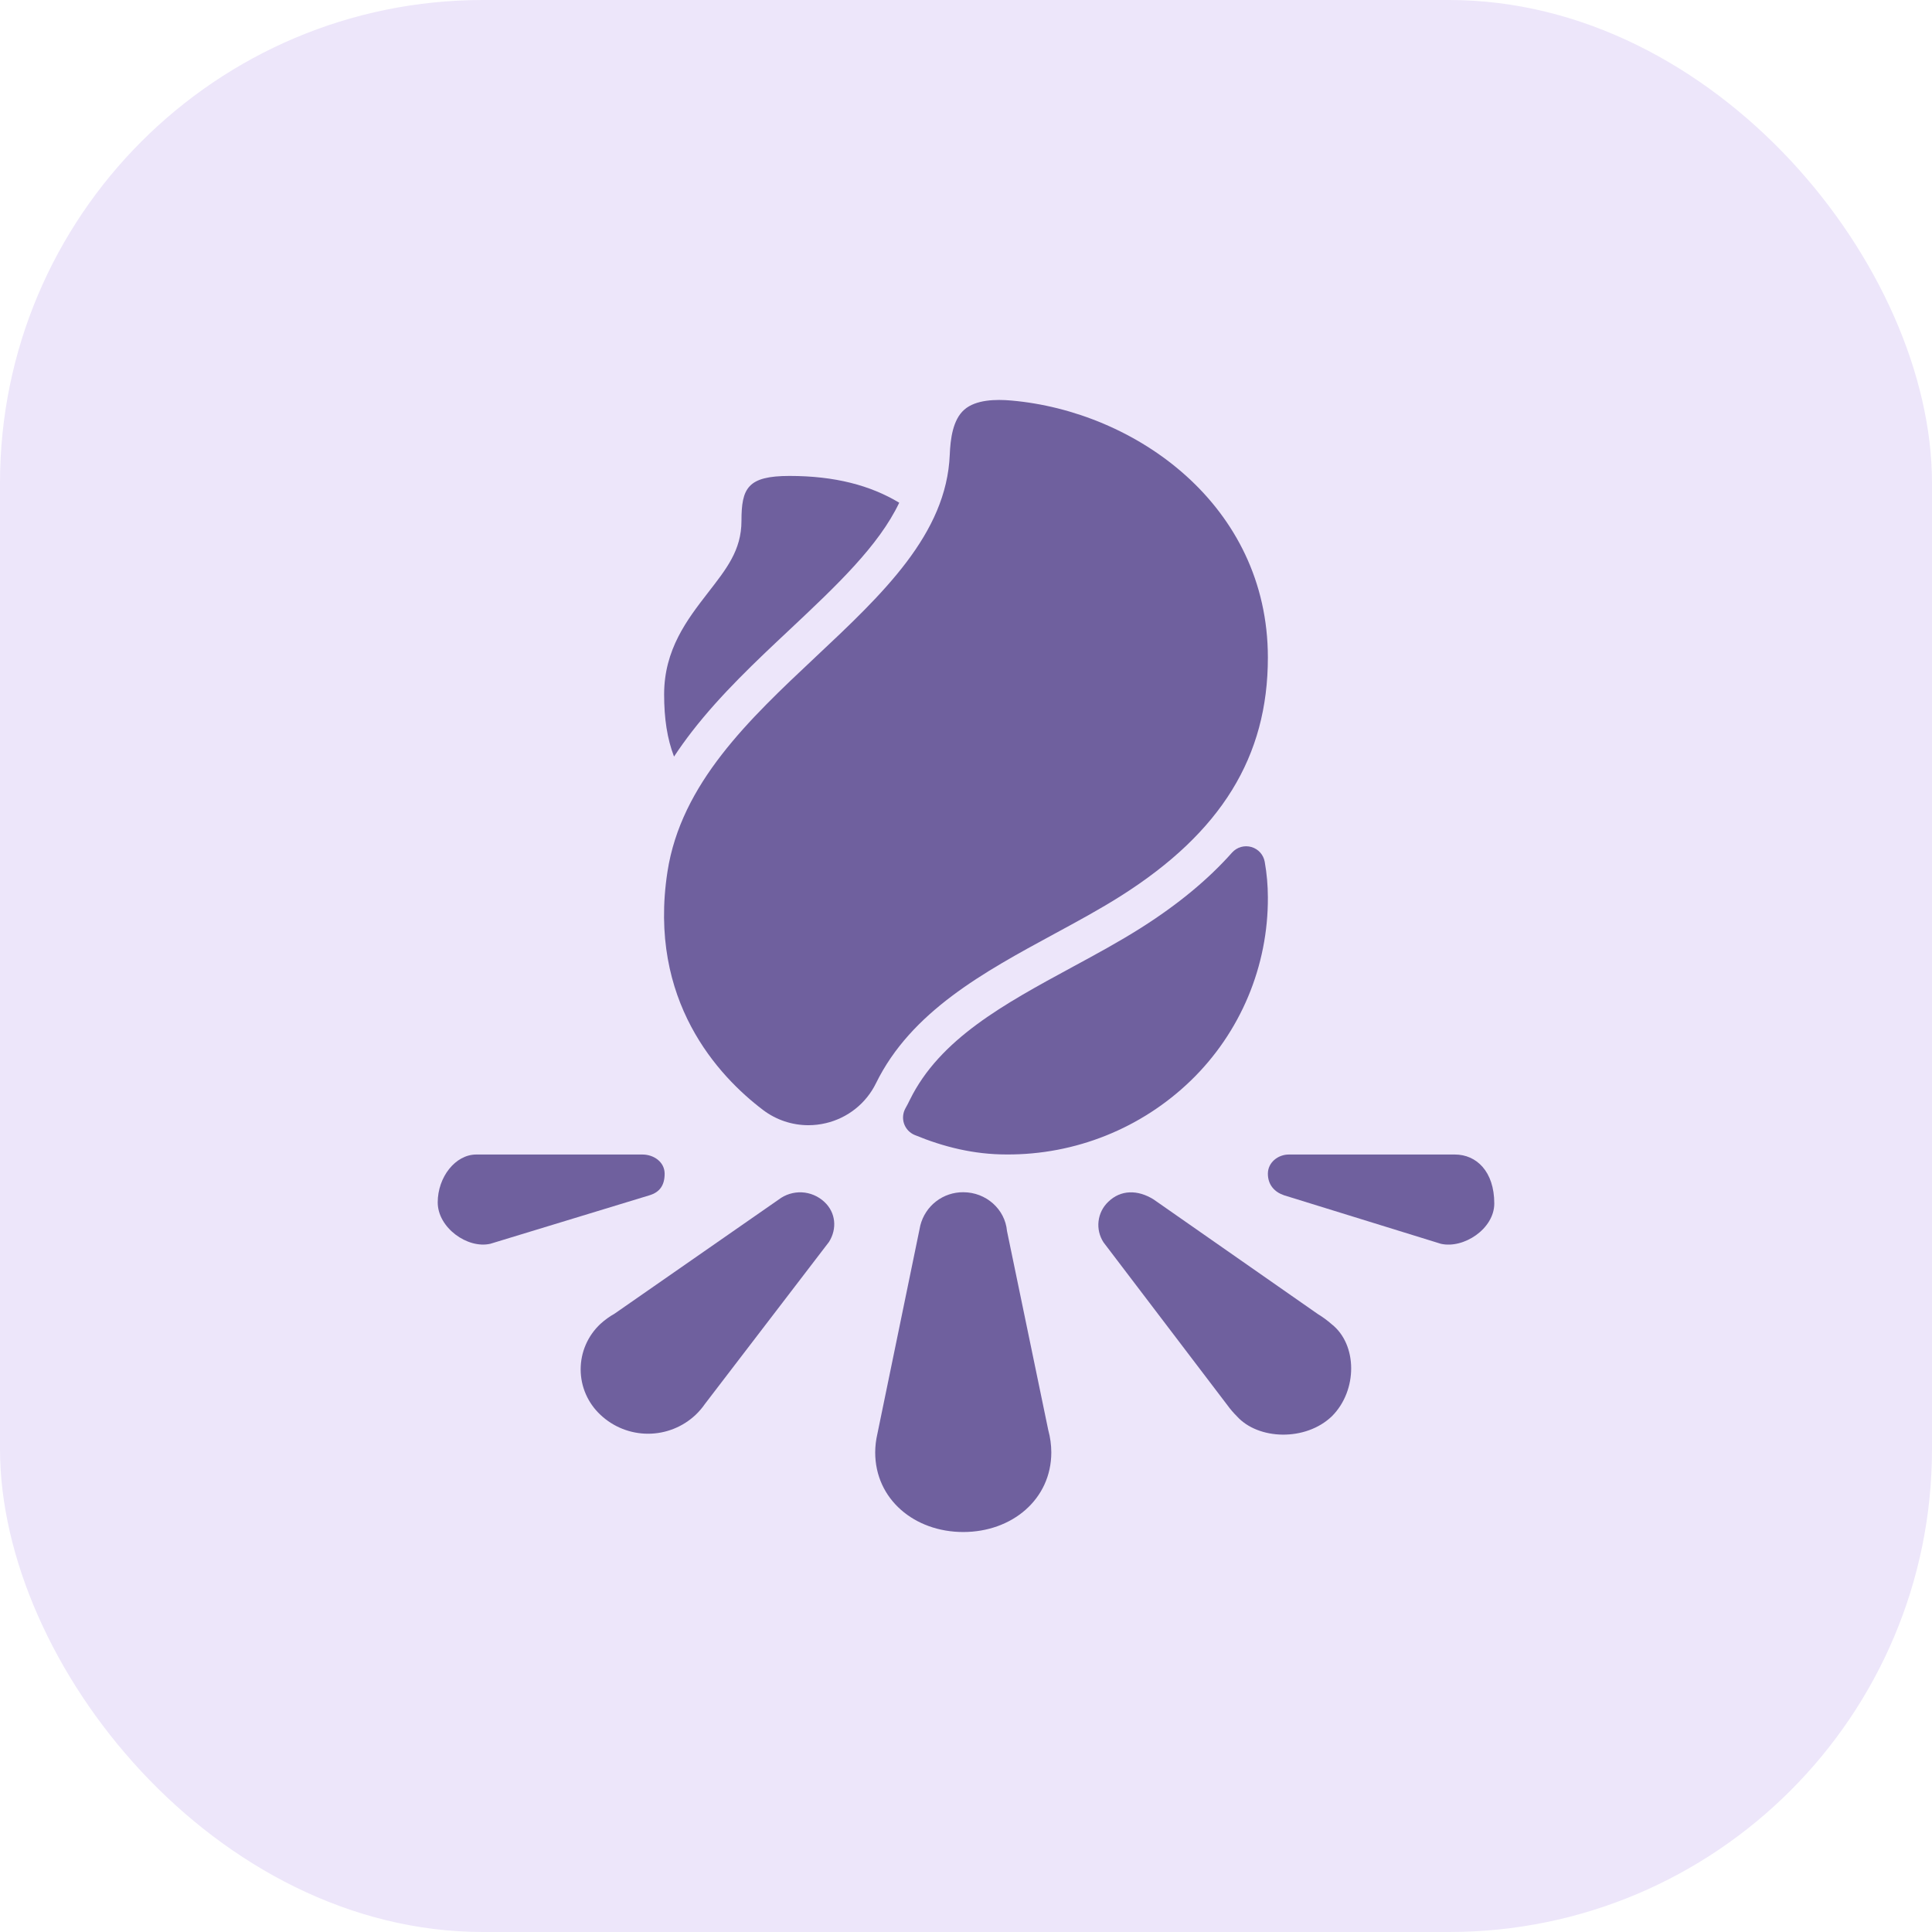
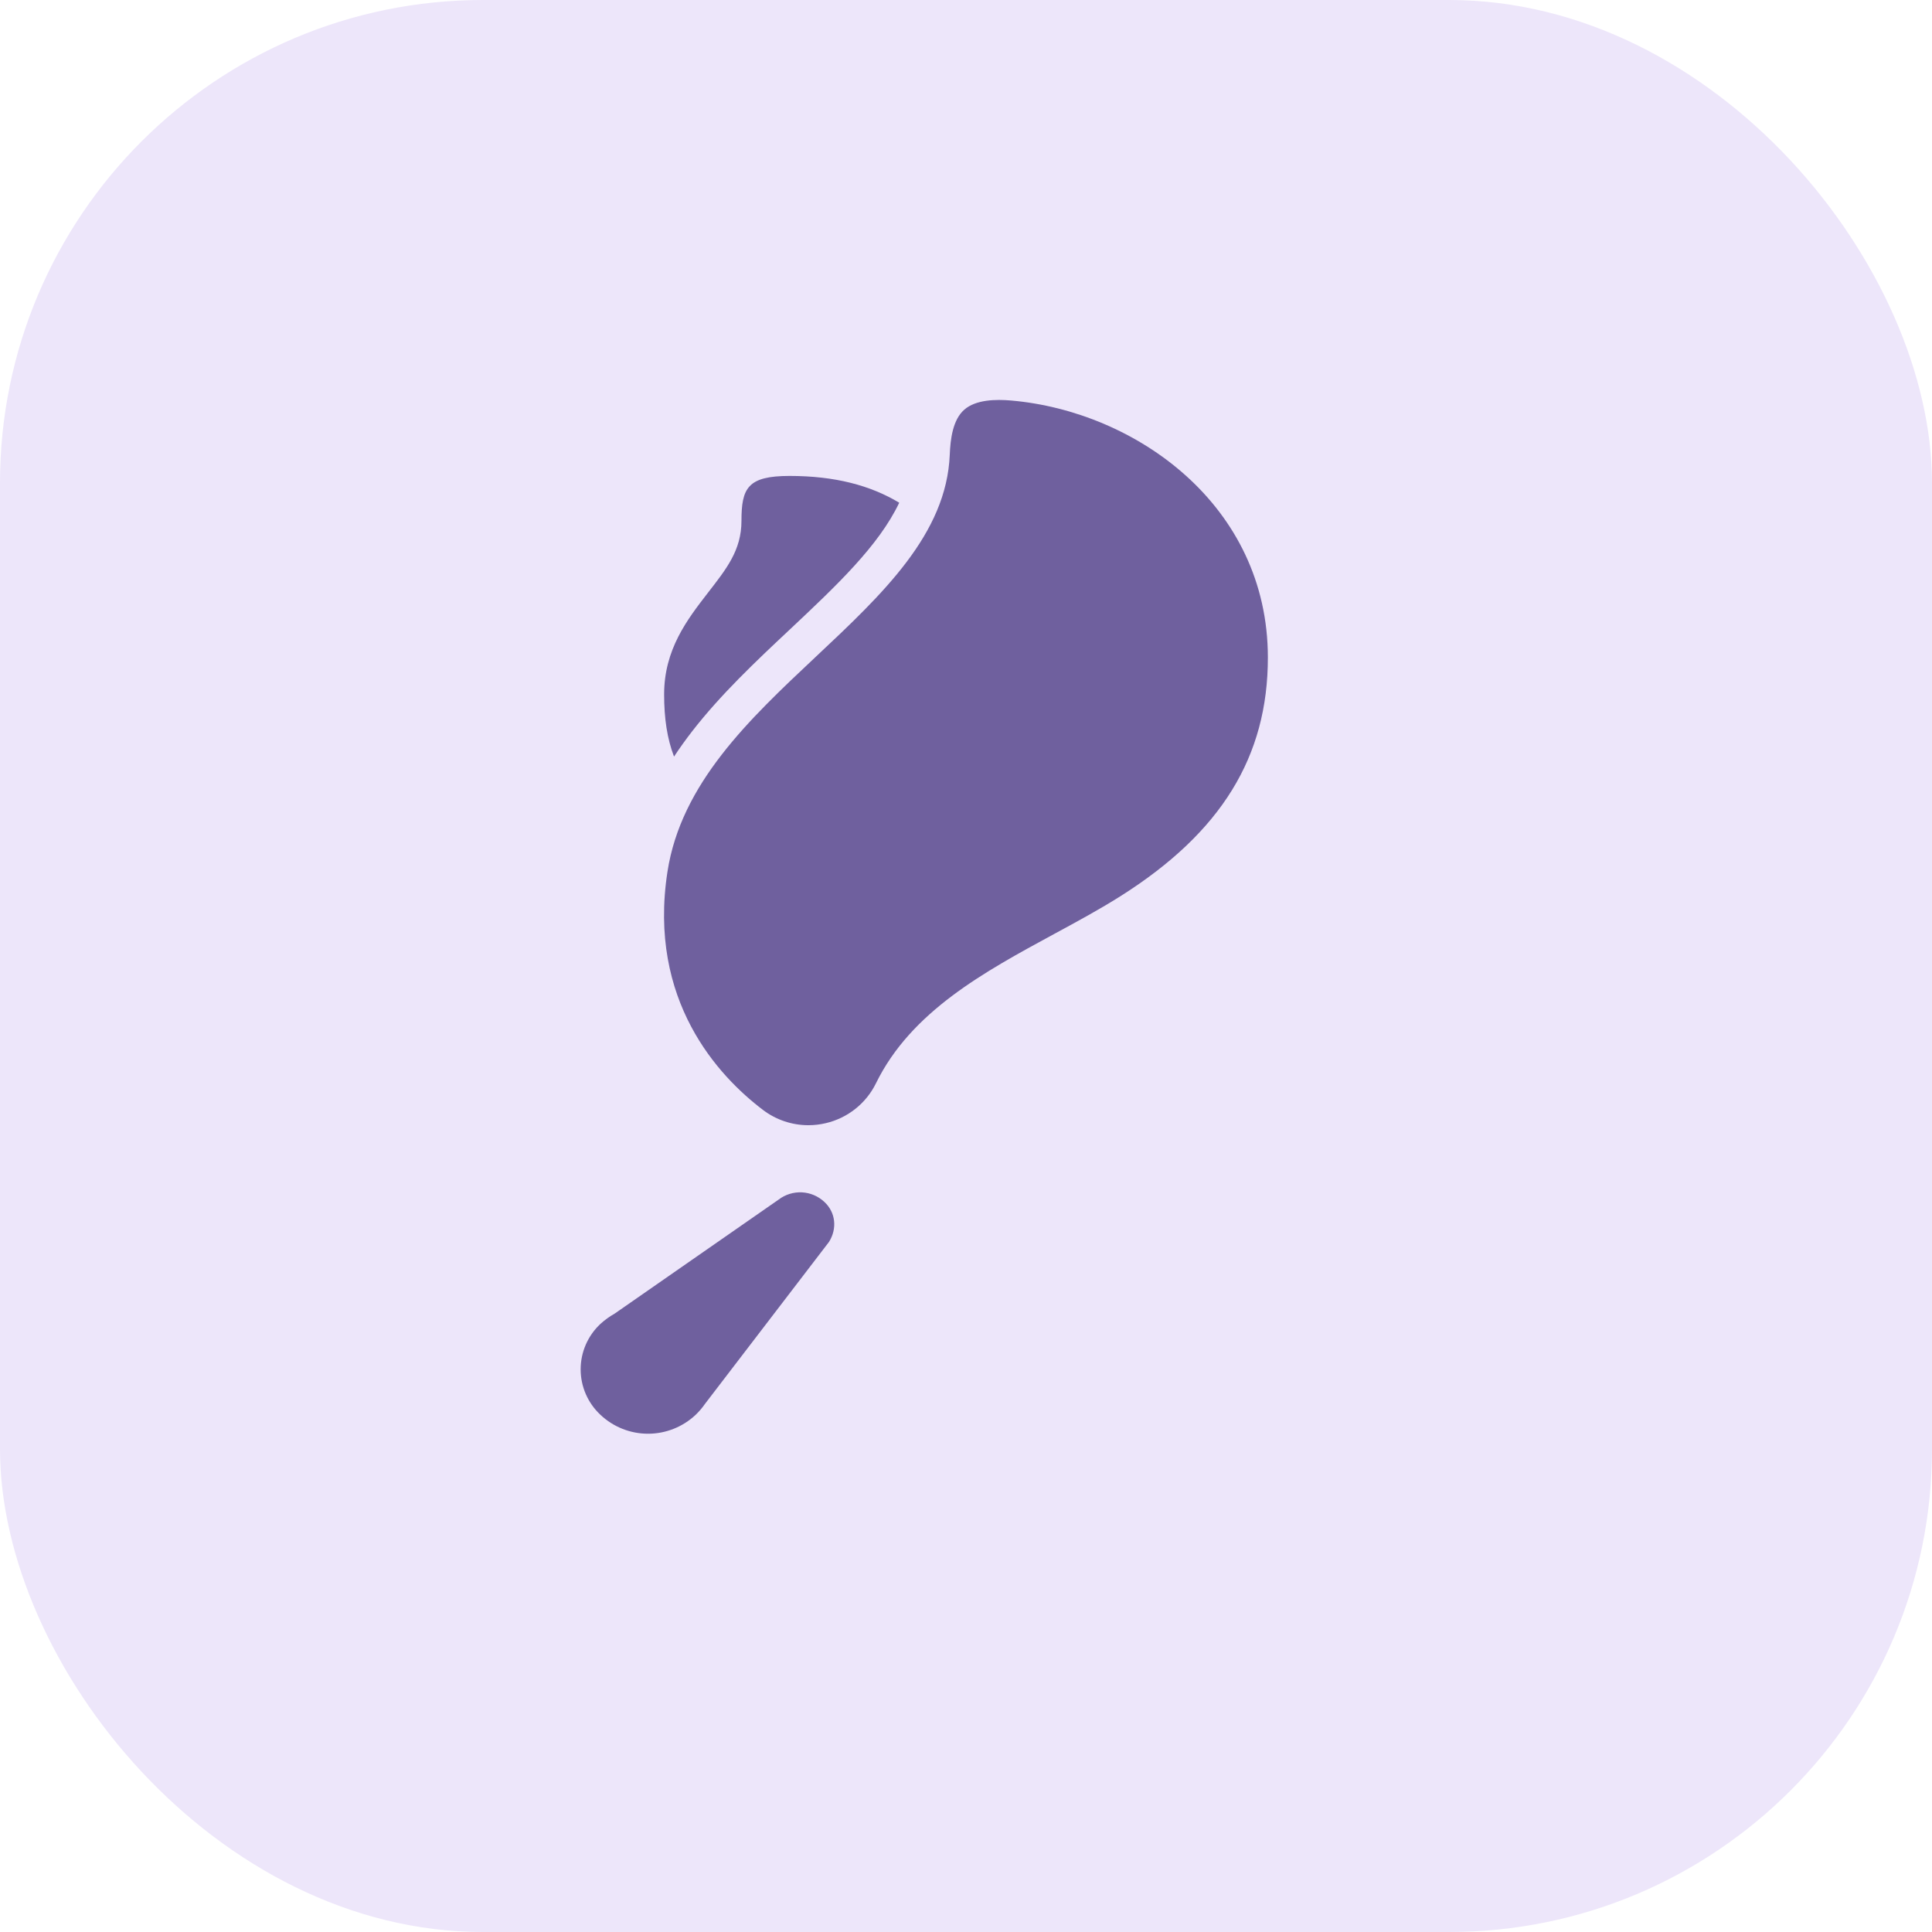
<svg xmlns="http://www.w3.org/2000/svg" width="64" height="64" viewBox="0 0 64 64" fill="none">
  <rect width="64" height="64" rx="16" fill="#EDE6FA" />
-   <path d="M33.358 40.779C33.294 40.057 32.666 39.494 31.909 39.494C31.583 39.492 31.265 39.599 31.008 39.798C30.75 39.997 30.567 40.278 30.487 40.593L29.065 47.496C29.018 47.698 28.993 47.904 28.992 48.111C28.992 49.668 30.295 50.75 31.909 50.75C33.522 50.75 34.826 49.668 34.826 48.111C34.825 47.862 34.791 47.614 34.725 47.373L33.358 40.779Z" fill="#6F609E" />
-   <path d="M44.113 43.866C43.968 43.739 43.812 43.625 43.648 43.525L38.216 39.734C37.687 39.403 37.122 39.411 36.712 39.812C36.533 39.982 36.419 40.21 36.391 40.455C36.362 40.701 36.421 40.948 36.556 41.155L40.657 46.546C40.751 46.676 40.856 46.799 40.97 46.912C41.681 47.706 43.257 47.75 44.124 46.912C44.978 46.056 44.968 44.538 44.113 43.866Z" fill="#6F609E" />
-   <path d="M48.195 38.245H42.694C42.338 38.245 42 38.506 42 38.881C42 39.256 42.23 39.495 42.541 39.597L47.73 41.202C48.484 41.375 49.5 40.706 49.5 39.868C49.5 38.803 48.906 38.245 48.195 38.245Z" fill="#6F609E" />
-   <path d="M22.017 38.881C22.017 38.495 21.662 38.245 21.279 38.245H15.777C15.084 38.245 14.5 38.993 14.5 39.831C14.5 40.67 15.486 41.375 16.242 41.202L21.51 39.597C21.853 39.495 22.017 39.266 22.017 38.881Z" fill="#6F609E" />
  <path d="M25.793 39.738L20.36 43.516C20.191 43.611 20.034 43.725 19.891 43.855C19.684 44.048 19.519 44.281 19.406 44.54C19.293 44.799 19.235 45.079 19.235 45.362C19.235 45.644 19.293 45.924 19.406 46.183C19.519 46.442 19.684 46.675 19.891 46.868C20.317 47.27 20.881 47.494 21.467 47.494C22.053 47.494 22.617 47.27 23.044 46.868C23.16 46.757 23.265 46.634 23.356 46.502L27.461 41.141C27.735 40.705 27.689 40.166 27.305 39.812C27.102 39.623 26.839 39.512 26.562 39.498C26.286 39.485 26.013 39.57 25.793 39.738V39.738Z" fill="#6F609E" />
  <path d="M34.926 30.936C35.707 30.513 36.446 30.113 37.138 29.674C40.455 27.571 42 25.065 42 21.783C42 16.732 37.619 13.627 33.498 13.268C32.991 13.223 32.326 13.235 31.943 13.571C31.559 13.907 31.483 14.552 31.462 15.063C31.354 17.689 29.245 19.672 27.009 21.771C24.822 23.826 22.561 25.95 22.11 28.88C21.453 33.152 23.808 35.654 25.271 36.765C25.704 37.095 26.234 37.274 26.779 37.274C26.973 37.274 27.168 37.251 27.357 37.206C27.715 37.122 28.05 36.96 28.337 36.731C28.625 36.502 28.858 36.212 29.019 35.882C30.184 33.508 32.595 32.2 34.926 30.936Z" fill="#6F609E" />
  <path d="M22.923 24.232C23.878 23.001 25.033 21.913 26.155 20.861C27.712 19.398 29.109 18.081 29.788 16.653C28.832 16.077 27.651 15.766 26.155 15.766C24.765 15.766 24.562 16.17 24.562 17.255C24.562 18.236 24.052 18.859 23.441 19.649C22.766 20.523 22 21.513 22 23.003C22 23.802 22.101 24.47 22.328 25.063C22.51 24.786 22.709 24.509 22.923 24.232Z" fill="#6F609E" />
-   <path d="M37.808 30.73C37.079 31.192 36.323 31.602 35.523 32.035C33.264 33.26 31.131 34.416 30.141 36.432C30.091 36.535 30.044 36.627 29.994 36.714C29.951 36.791 29.925 36.876 29.917 36.964C29.909 37.052 29.92 37.14 29.948 37.224C29.977 37.307 30.023 37.383 30.083 37.448C30.144 37.512 30.217 37.563 30.298 37.597C31.26 37.995 32.262 38.243 33.338 38.243C35.618 38.258 37.813 37.378 39.451 35.792C40.263 35.005 40.907 34.061 41.345 33.018C41.783 31.975 42.006 30.854 42 29.723C41.999 29.33 41.965 28.938 41.896 28.551C41.876 28.436 41.824 28.328 41.746 28.241C41.668 28.154 41.567 28.091 41.454 28.058C41.342 28.026 41.223 28.026 41.11 28.057C40.998 28.089 40.897 28.152 40.818 28.238C40.023 29.134 39.026 29.957 37.808 30.73Z" fill="#6F609E" />
</svg>